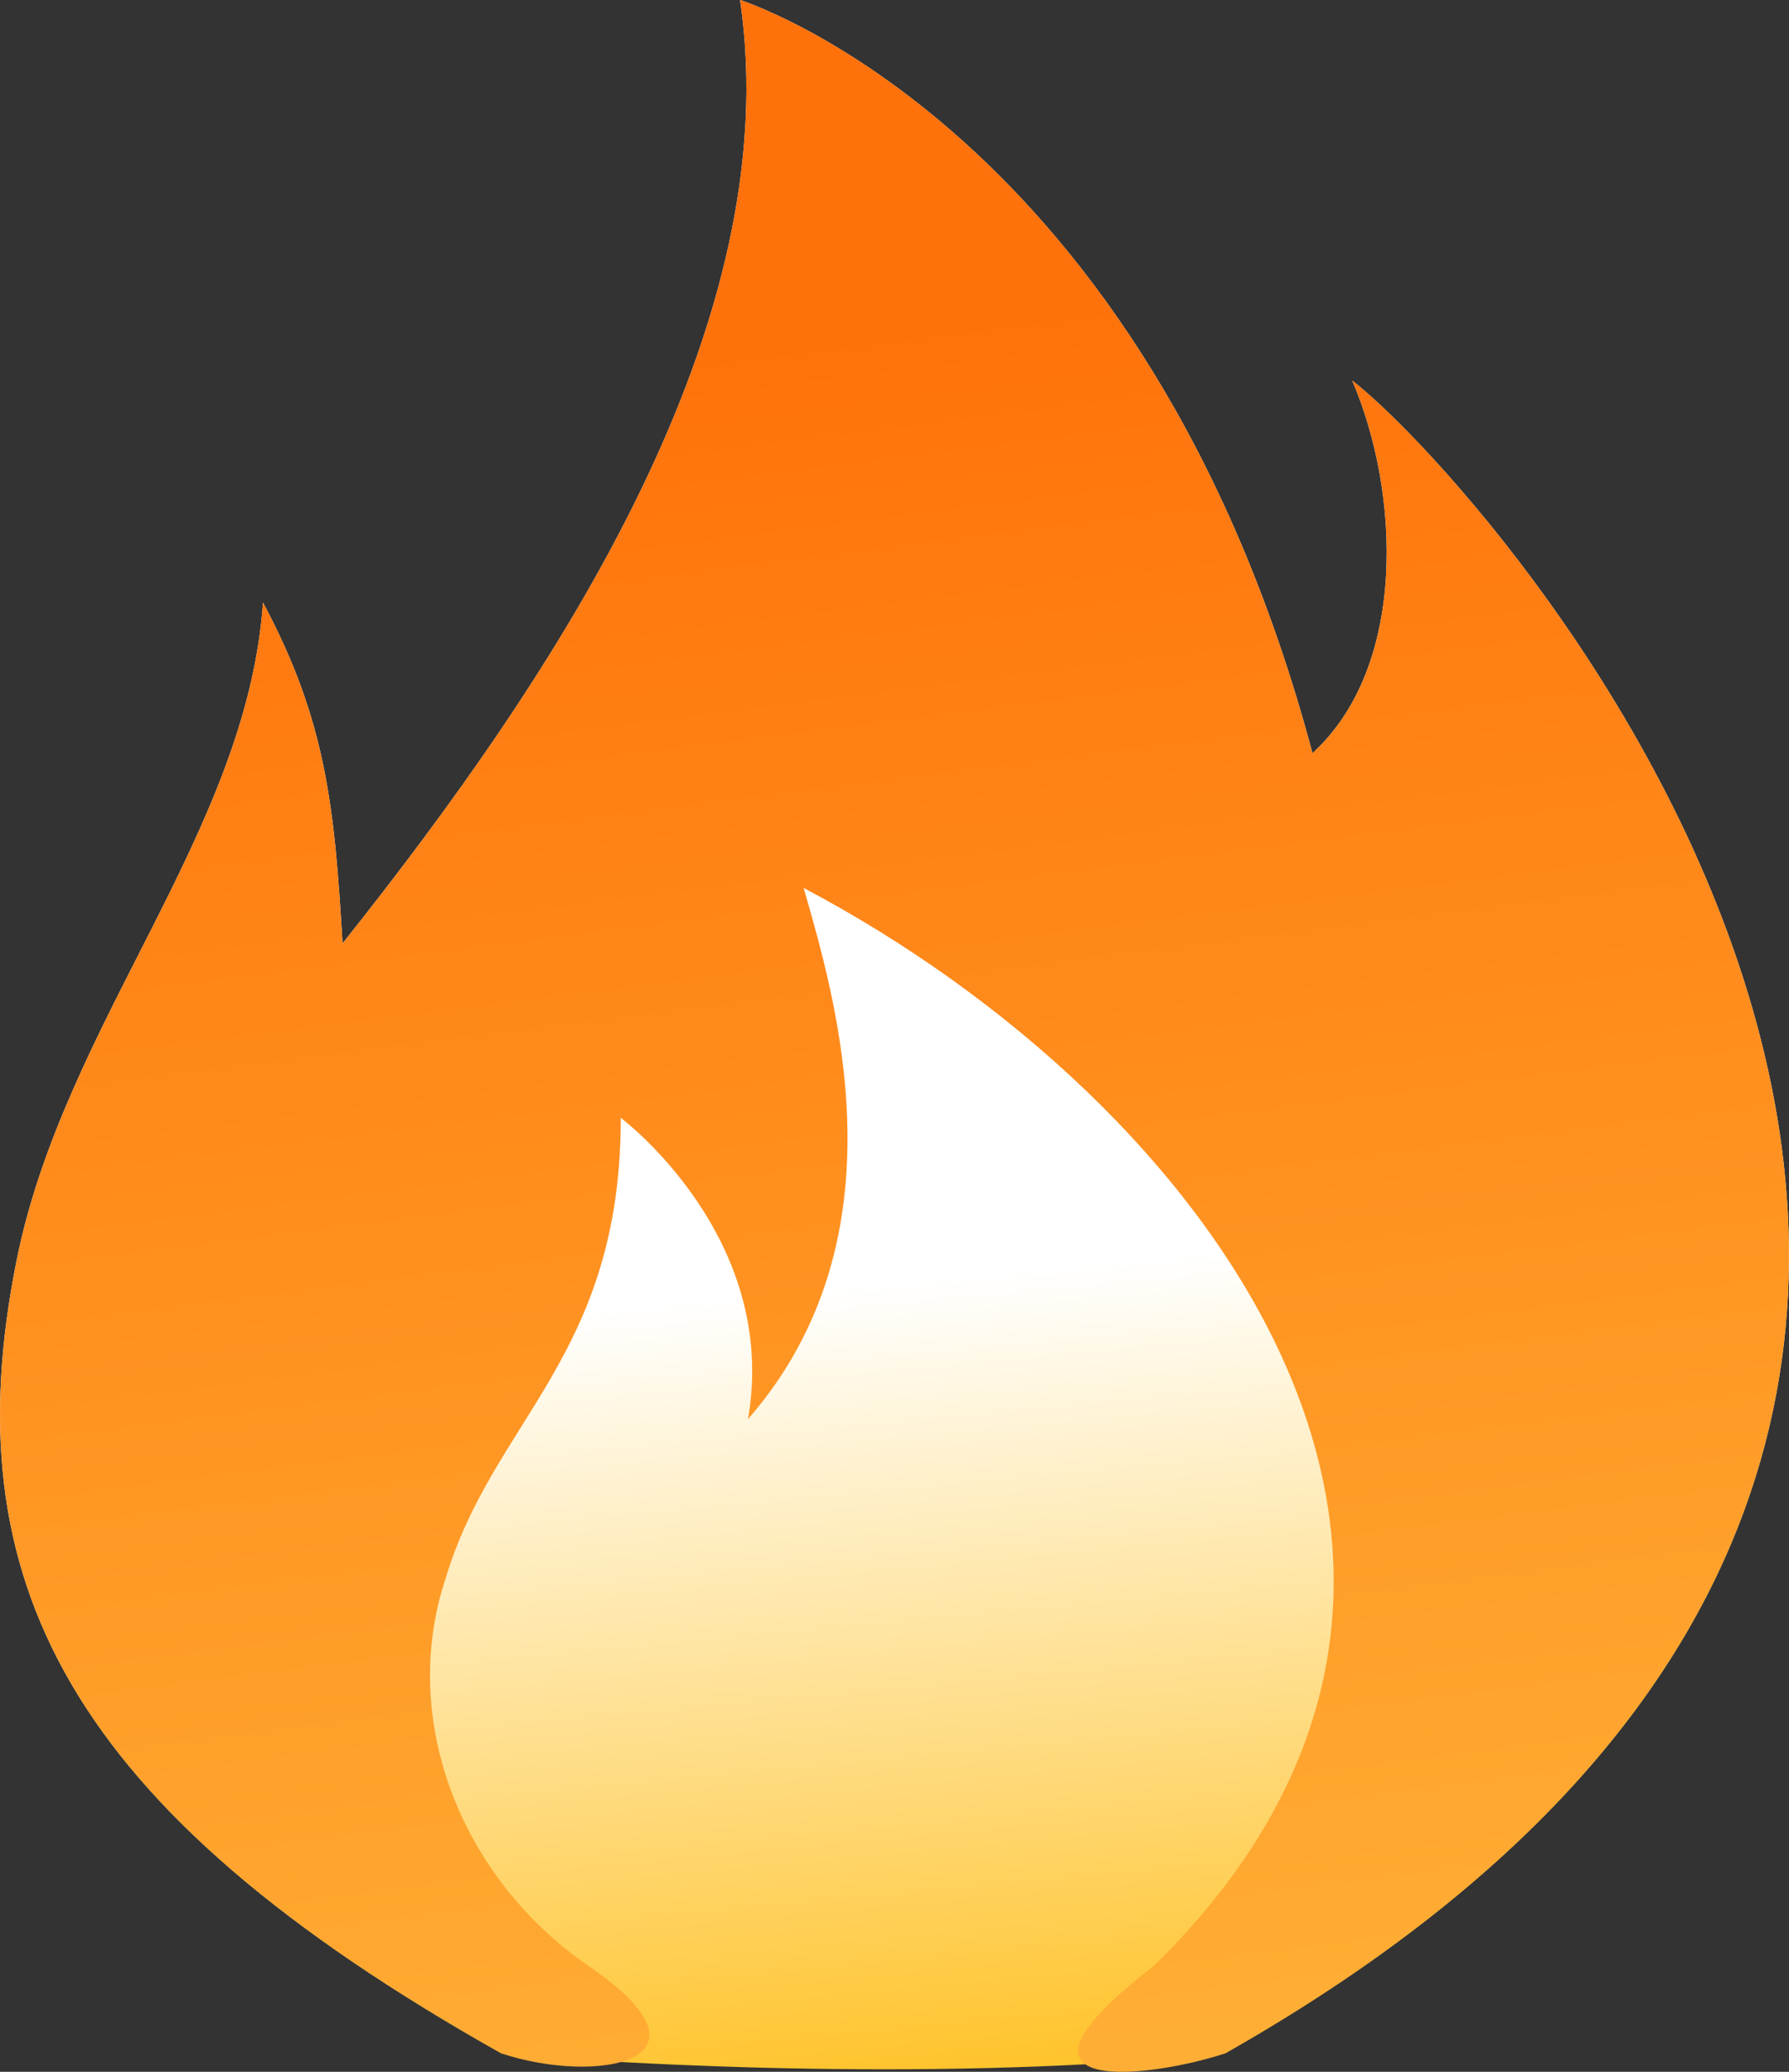
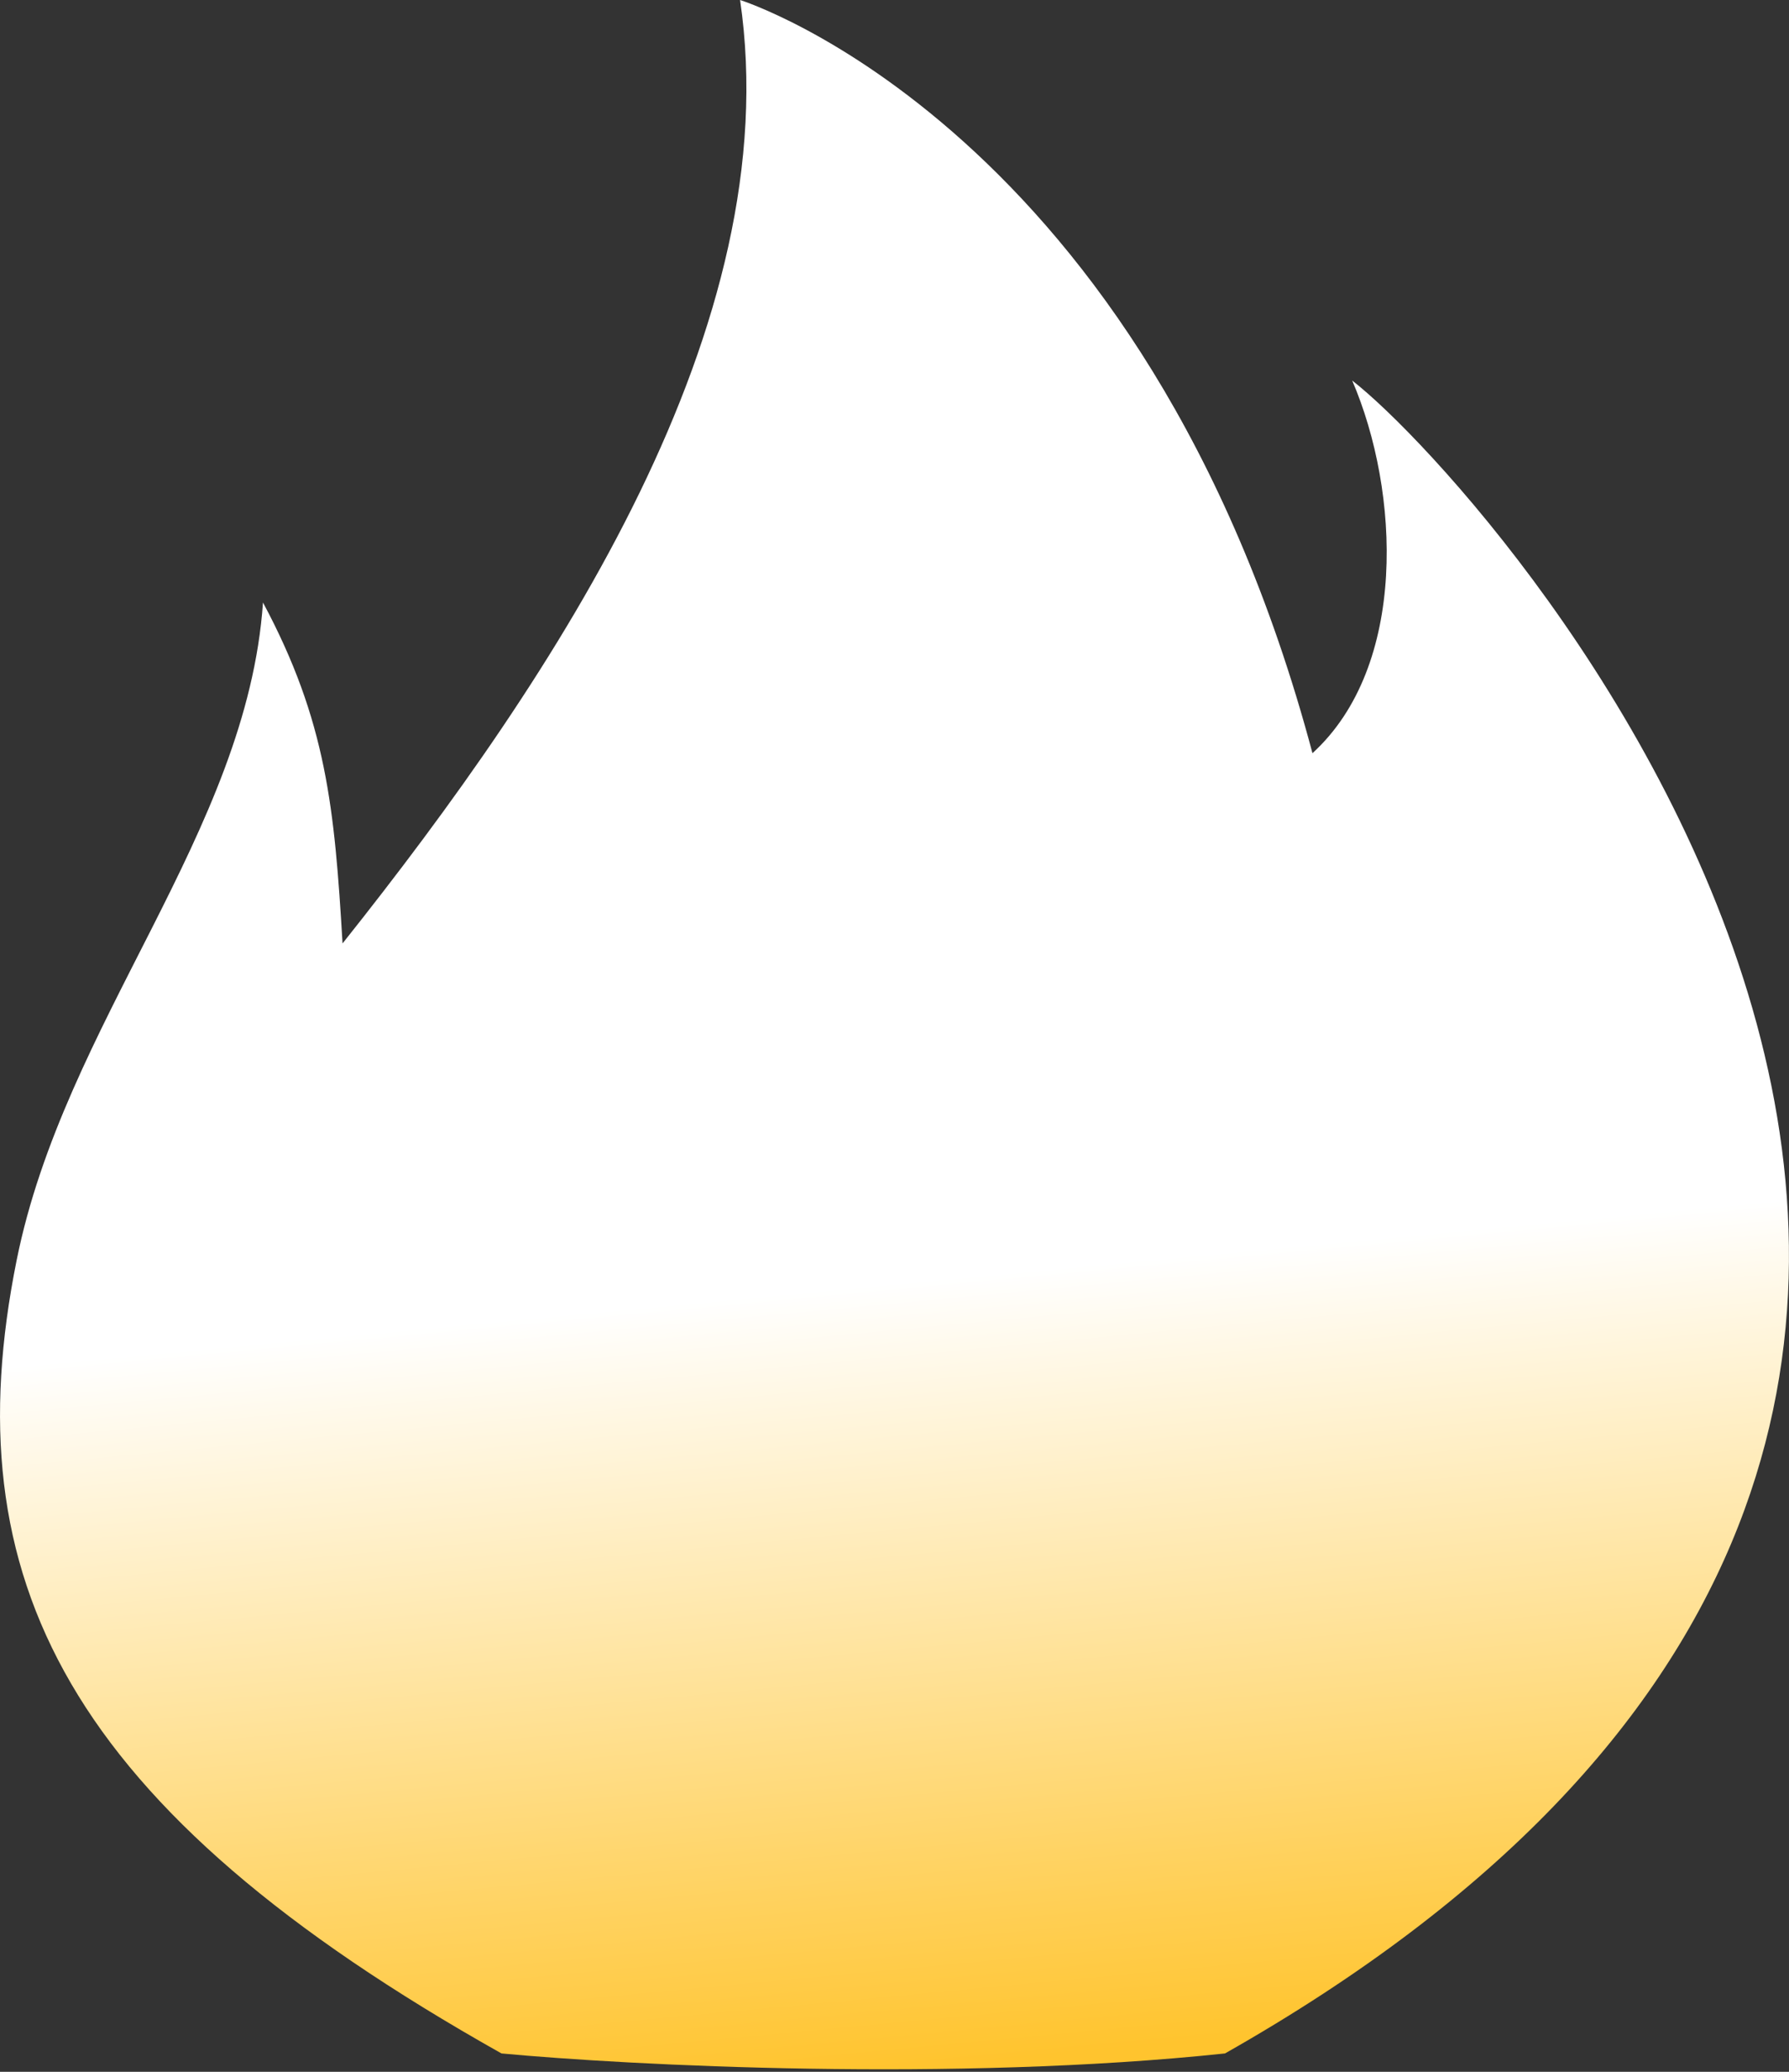
<svg xmlns="http://www.w3.org/2000/svg" width="19" height="22" viewBox="0 0 19 22" fill="none">
  <rect x="0" y="0" width="19" height="22" fill="#333333" stroke="none" />
  <path d="M14.361 4.041C15.881 5.22 24.747 15.154 13.01 21.805C10.13 22.11 6.687 21.932 5.326 21.805C0.682 19.195 -0.5 16.753 0.176 13.386C0.682 10.86 2.624 8.84 2.793 6.398C3.469 7.661 3.553 8.587 3.638 10.018C5.917 7.156 8.366 3.452 7.86 0C7.86 0 12.166 1.347 13.939 7.998C14.953 7.072 14.868 5.22 14.361 4.041Z" fill="url(#paint0_linear_174_279)" />
-   <path d="M5.326 21.805C6.34 22.141 7.73 21.889 6.255 20.879C4.904 19.953 4.229 18.269 4.735 16.753C5.242 15.07 6.593 14.396 6.593 11.87C6.593 11.87 8.282 13.133 7.944 15.07C9.633 13.133 8.873 10.608 8.535 9.429C12.841 11.702 16.557 16.669 12.25 20.879C10.394 22.309 12.25 22.057 13.01 21.805C24.747 15.154 15.881 5.22 14.361 4.041C14.868 5.22 14.953 7.072 13.939 7.998C12.166 1.347 7.86 0 7.86 0C8.366 3.452 5.917 7.156 3.638 10.018C3.553 8.587 3.469 7.661 2.793 6.398C2.624 8.84 0.682 10.86 0.176 13.386C-0.5 16.753 0.682 19.195 5.326 21.805Z" fill="url(#paint1_linear_174_279)" />
  <defs>
    <linearGradient id="paint0_linear_174_279" x1="8.716" y1="13.699" x2="9.495" y2="21.974" gradientUnits="userSpaceOnUse">
      <stop stop-color="white" />
      <stop offset="1" stop-color="#FFC42E" />
    </linearGradient>
    <linearGradient id="paint1_linear_174_279" x1="7.138" y1="3.467" x2="9.486" y2="22.002" gradientUnits="userSpaceOnUse">
      <stop stop-color="#FF710A" />
      <stop offset="1" stop-color="#FFAE35" />
    </linearGradient>
  </defs>
</svg>